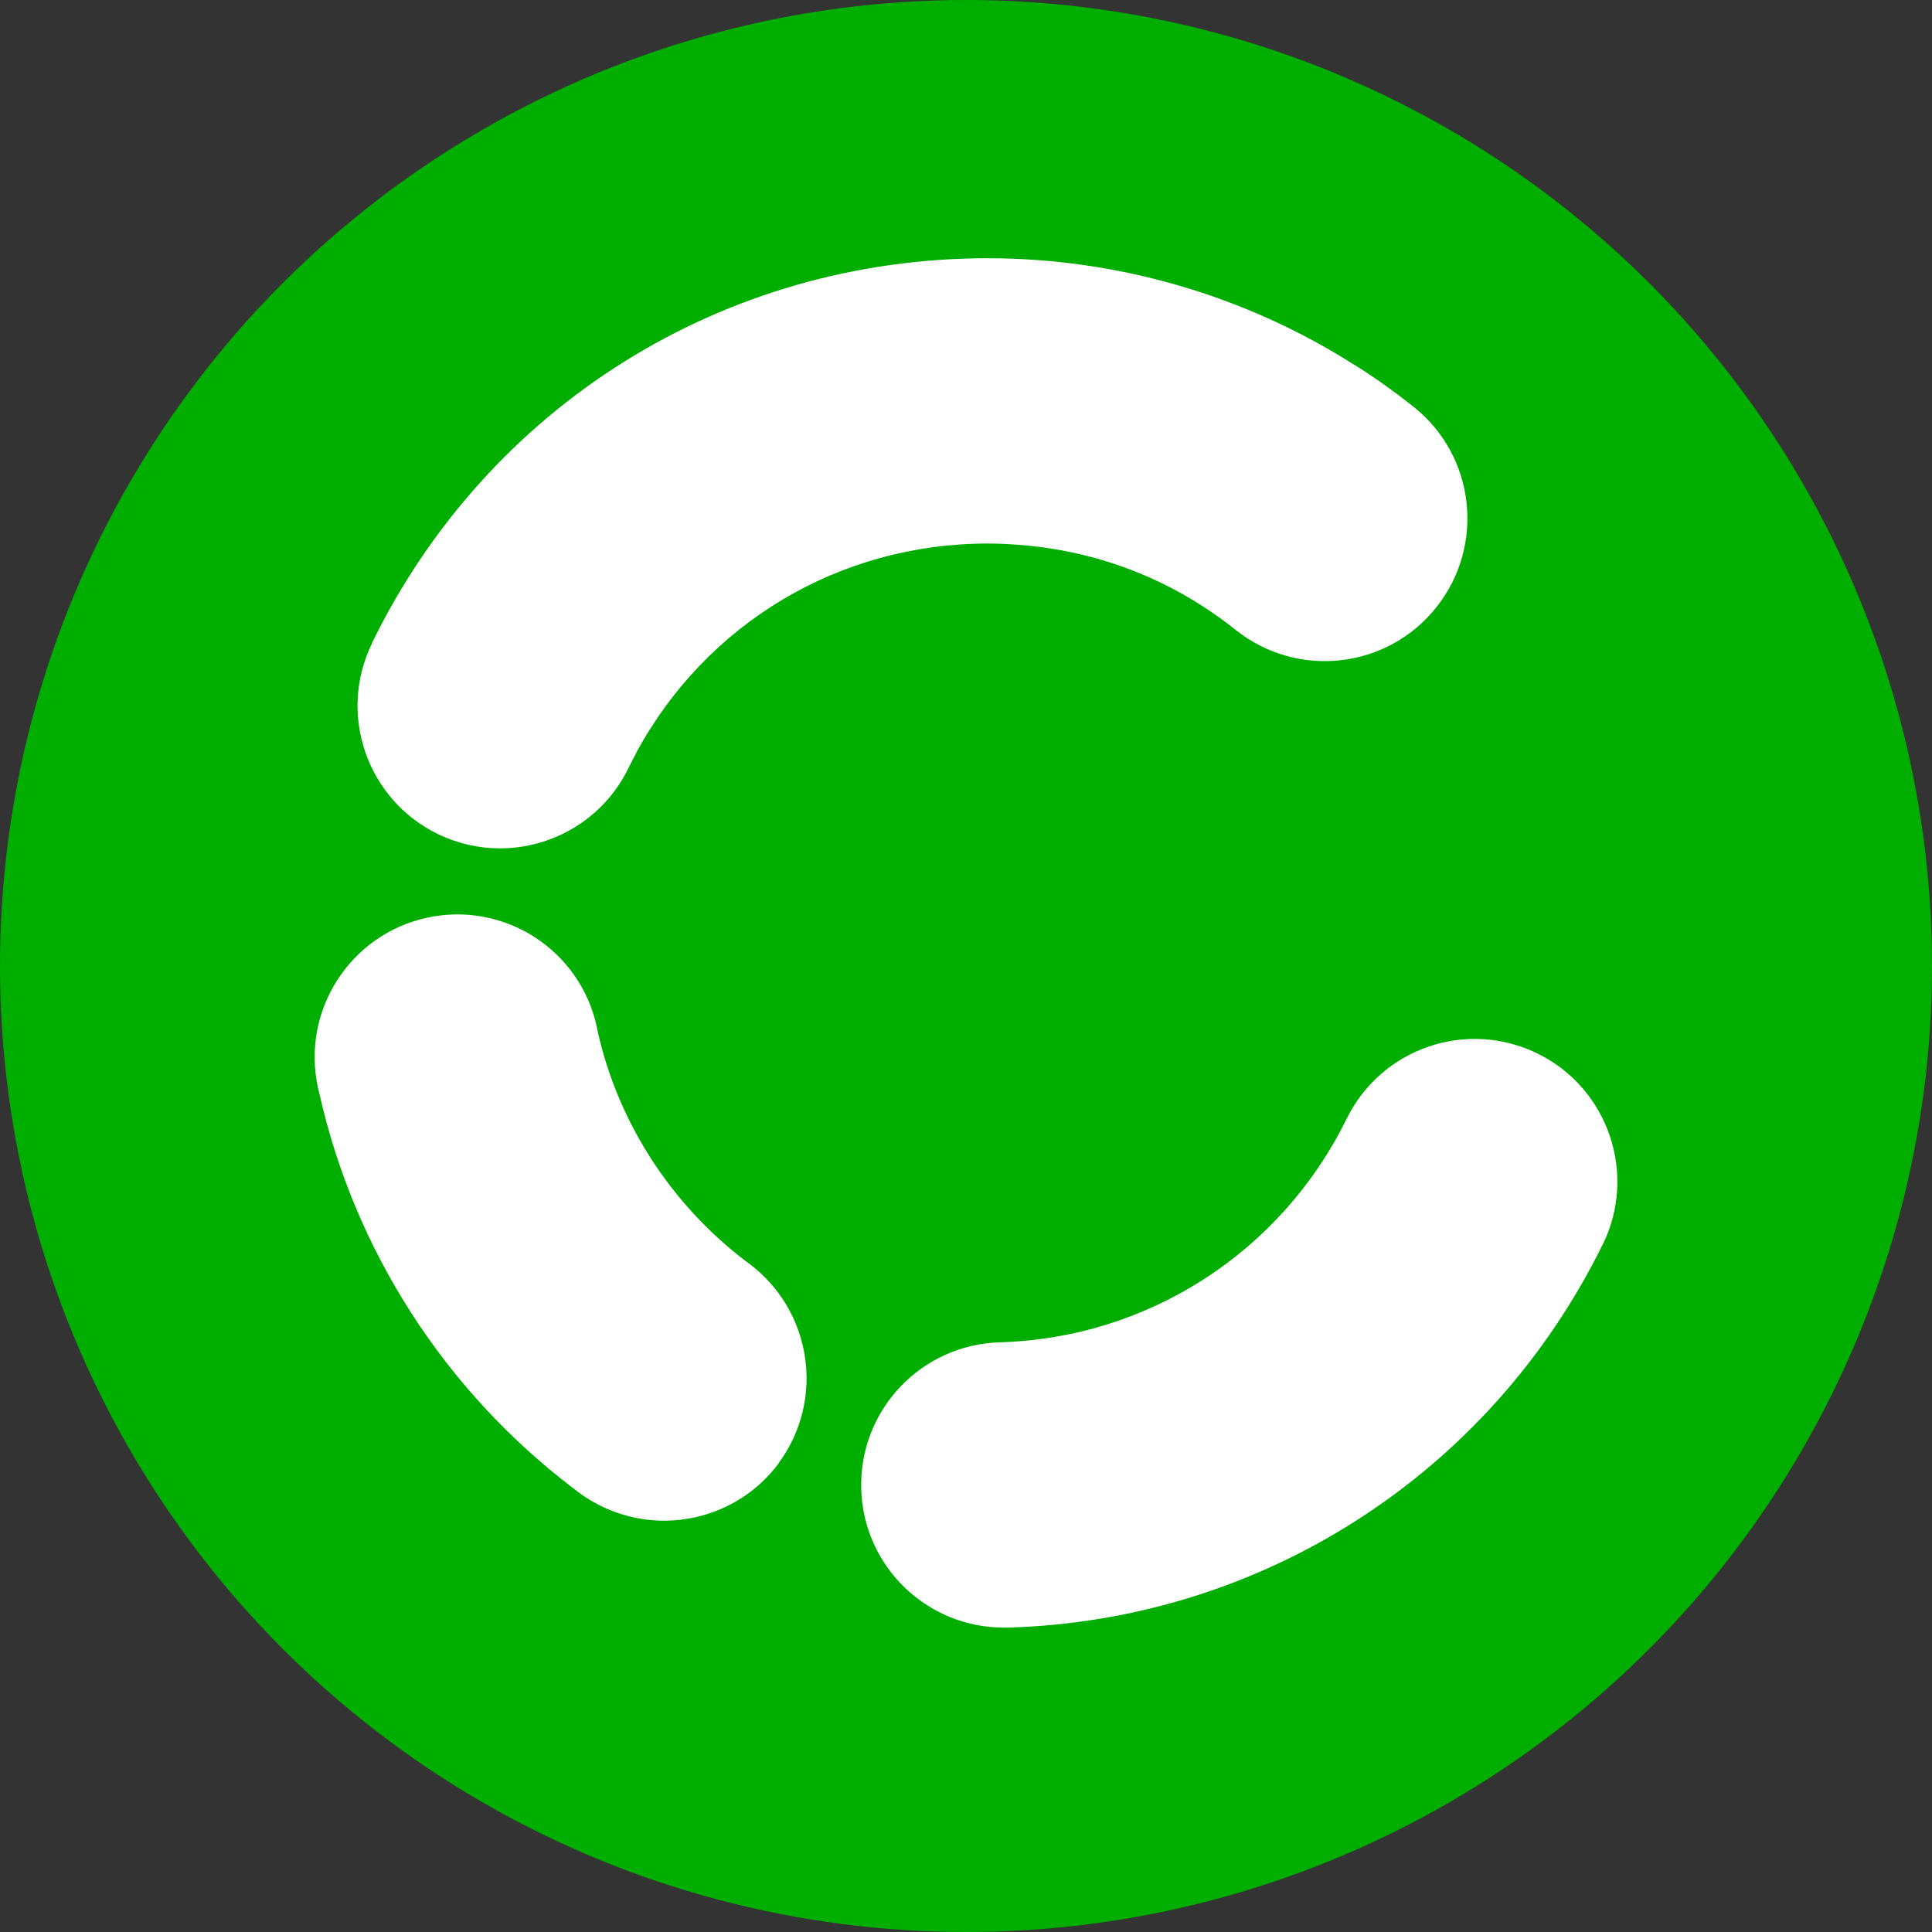
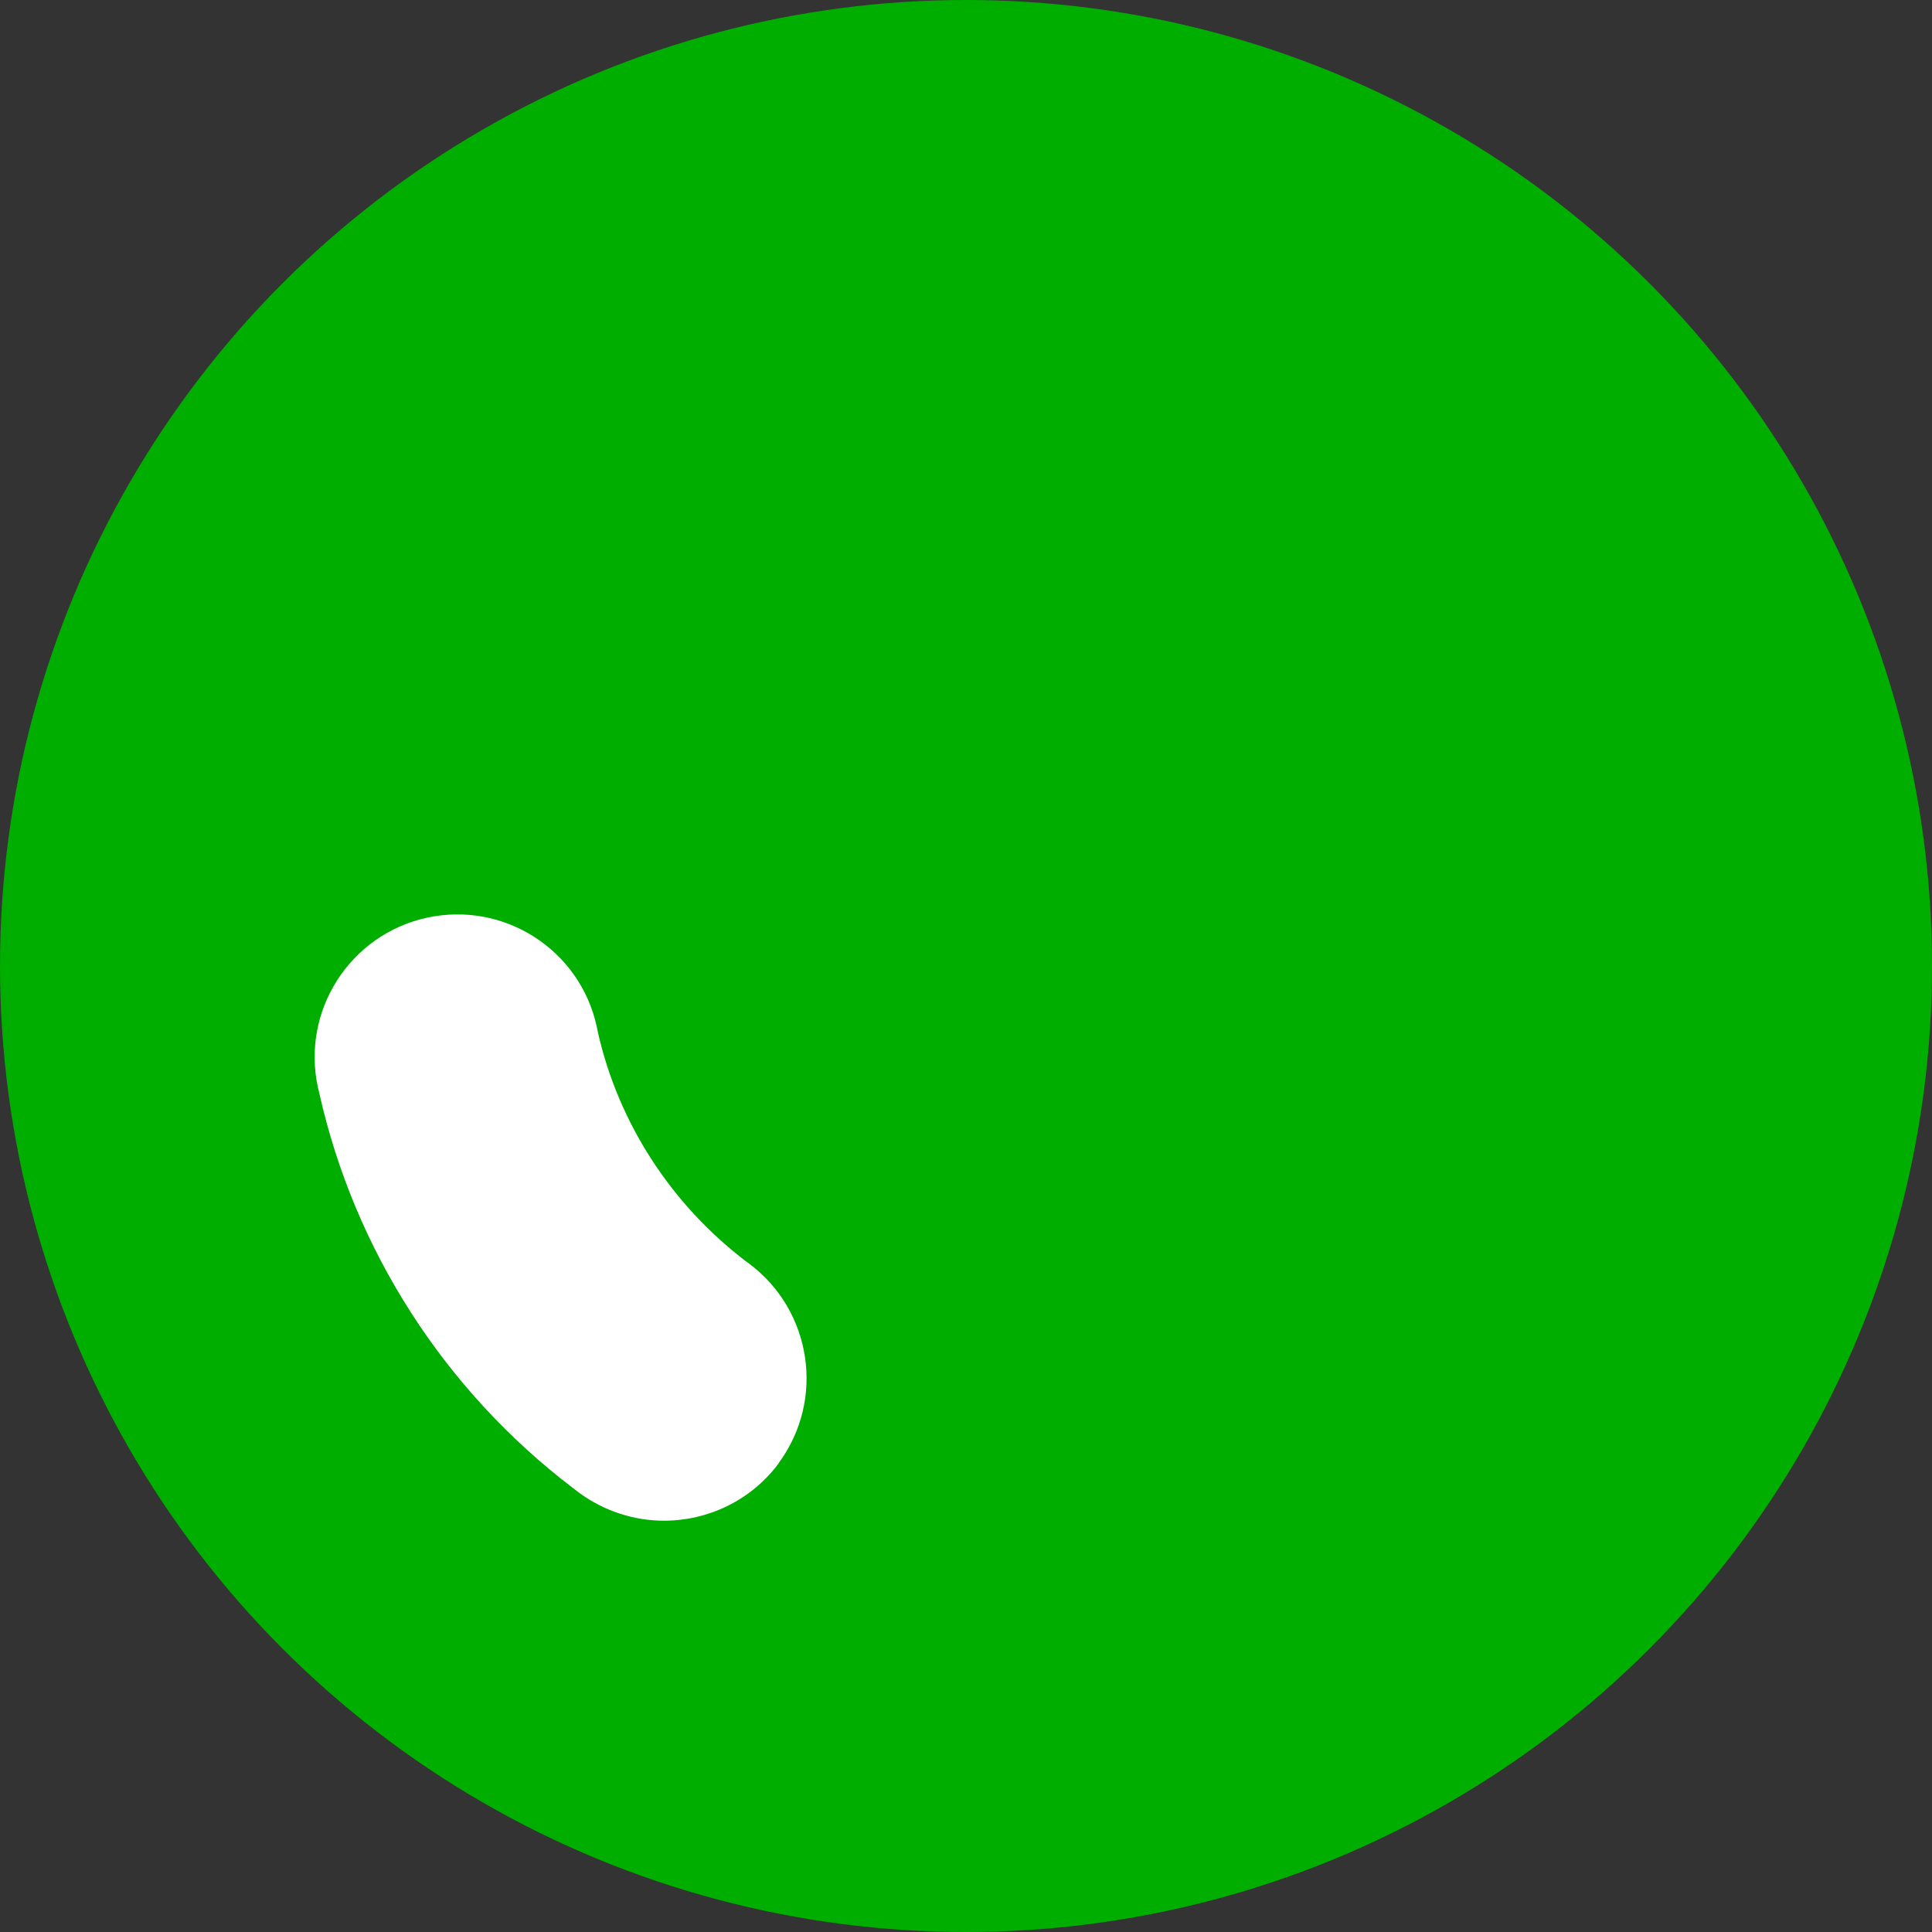
<svg xmlns="http://www.w3.org/2000/svg" id="Layer_1" viewBox="0 0 90 90">
  <rect x="0" y="0" width="90" height="90" fill="#333333" stroke="none" />
  <circle cx="45" cy="45" r="45" fill="#00ae00" />
  <g>
-     <path d="m74.65,57.99c-5.24,10.65-15.85,17.49-27.7,17.83-.07,0-.13,0-.19,0-3.58,0-6.54-2.85-6.64-6.45-.11-3.67,2.78-6.73,6.45-6.84,6.91-.2,13.1-4.19,16.16-10.41,1.62-3.3,5.6-4.66,8.9-3.04,3.29,1.62,4.65,5.6,3.03,8.9Z" fill="#fff" />
-     <path d="m17.32,29.97c5.4-11.07,16.39-17.94,28.69-17.94,6.04,0,11.99,1.73,17.07,4.96.05.03.1.05.15.09.9.57,1.78,1.2,2.62,1.87,2.87,2.28,3.35,6.46,1.06,9.34-2.28,2.87-6.46,3.35-9.34,1.06-2.87-2.29-6.25-3.63-9.87-3.95-.56-.05-1.12-.08-1.69-.08-6.91,0-13.1,3.71-16.37,9.74,0,.01,0,.02,0,.02-.13.23-.25.47-.37.71-1.15,2.36-3.52,3.73-5.98,3.73-.98,0-1.97-.22-2.9-.67-3.3-1.61-4.67-5.59-3.06-8.88Z" fill="#fff" />
    <path d="m36.28,68.16c-1.31,1.76-3.32,2.68-5.35,2.68-1.37,0-2.76-.43-3.95-1.3l-.3-.23c-5.97-4.55-10.16-11.06-11.8-18.36l-.07-.29c-.78-3.59,1.5-7.13,5.08-7.91,3.59-.78,7.13,1.49,7.91,5.08l.05.25c.95,4.21,3.4,8.01,6.89,10.67l.15.11c2.94,2.19,3.56,6.35,1.38,9.3Z" fill="#fff" />
  </g>
</svg>